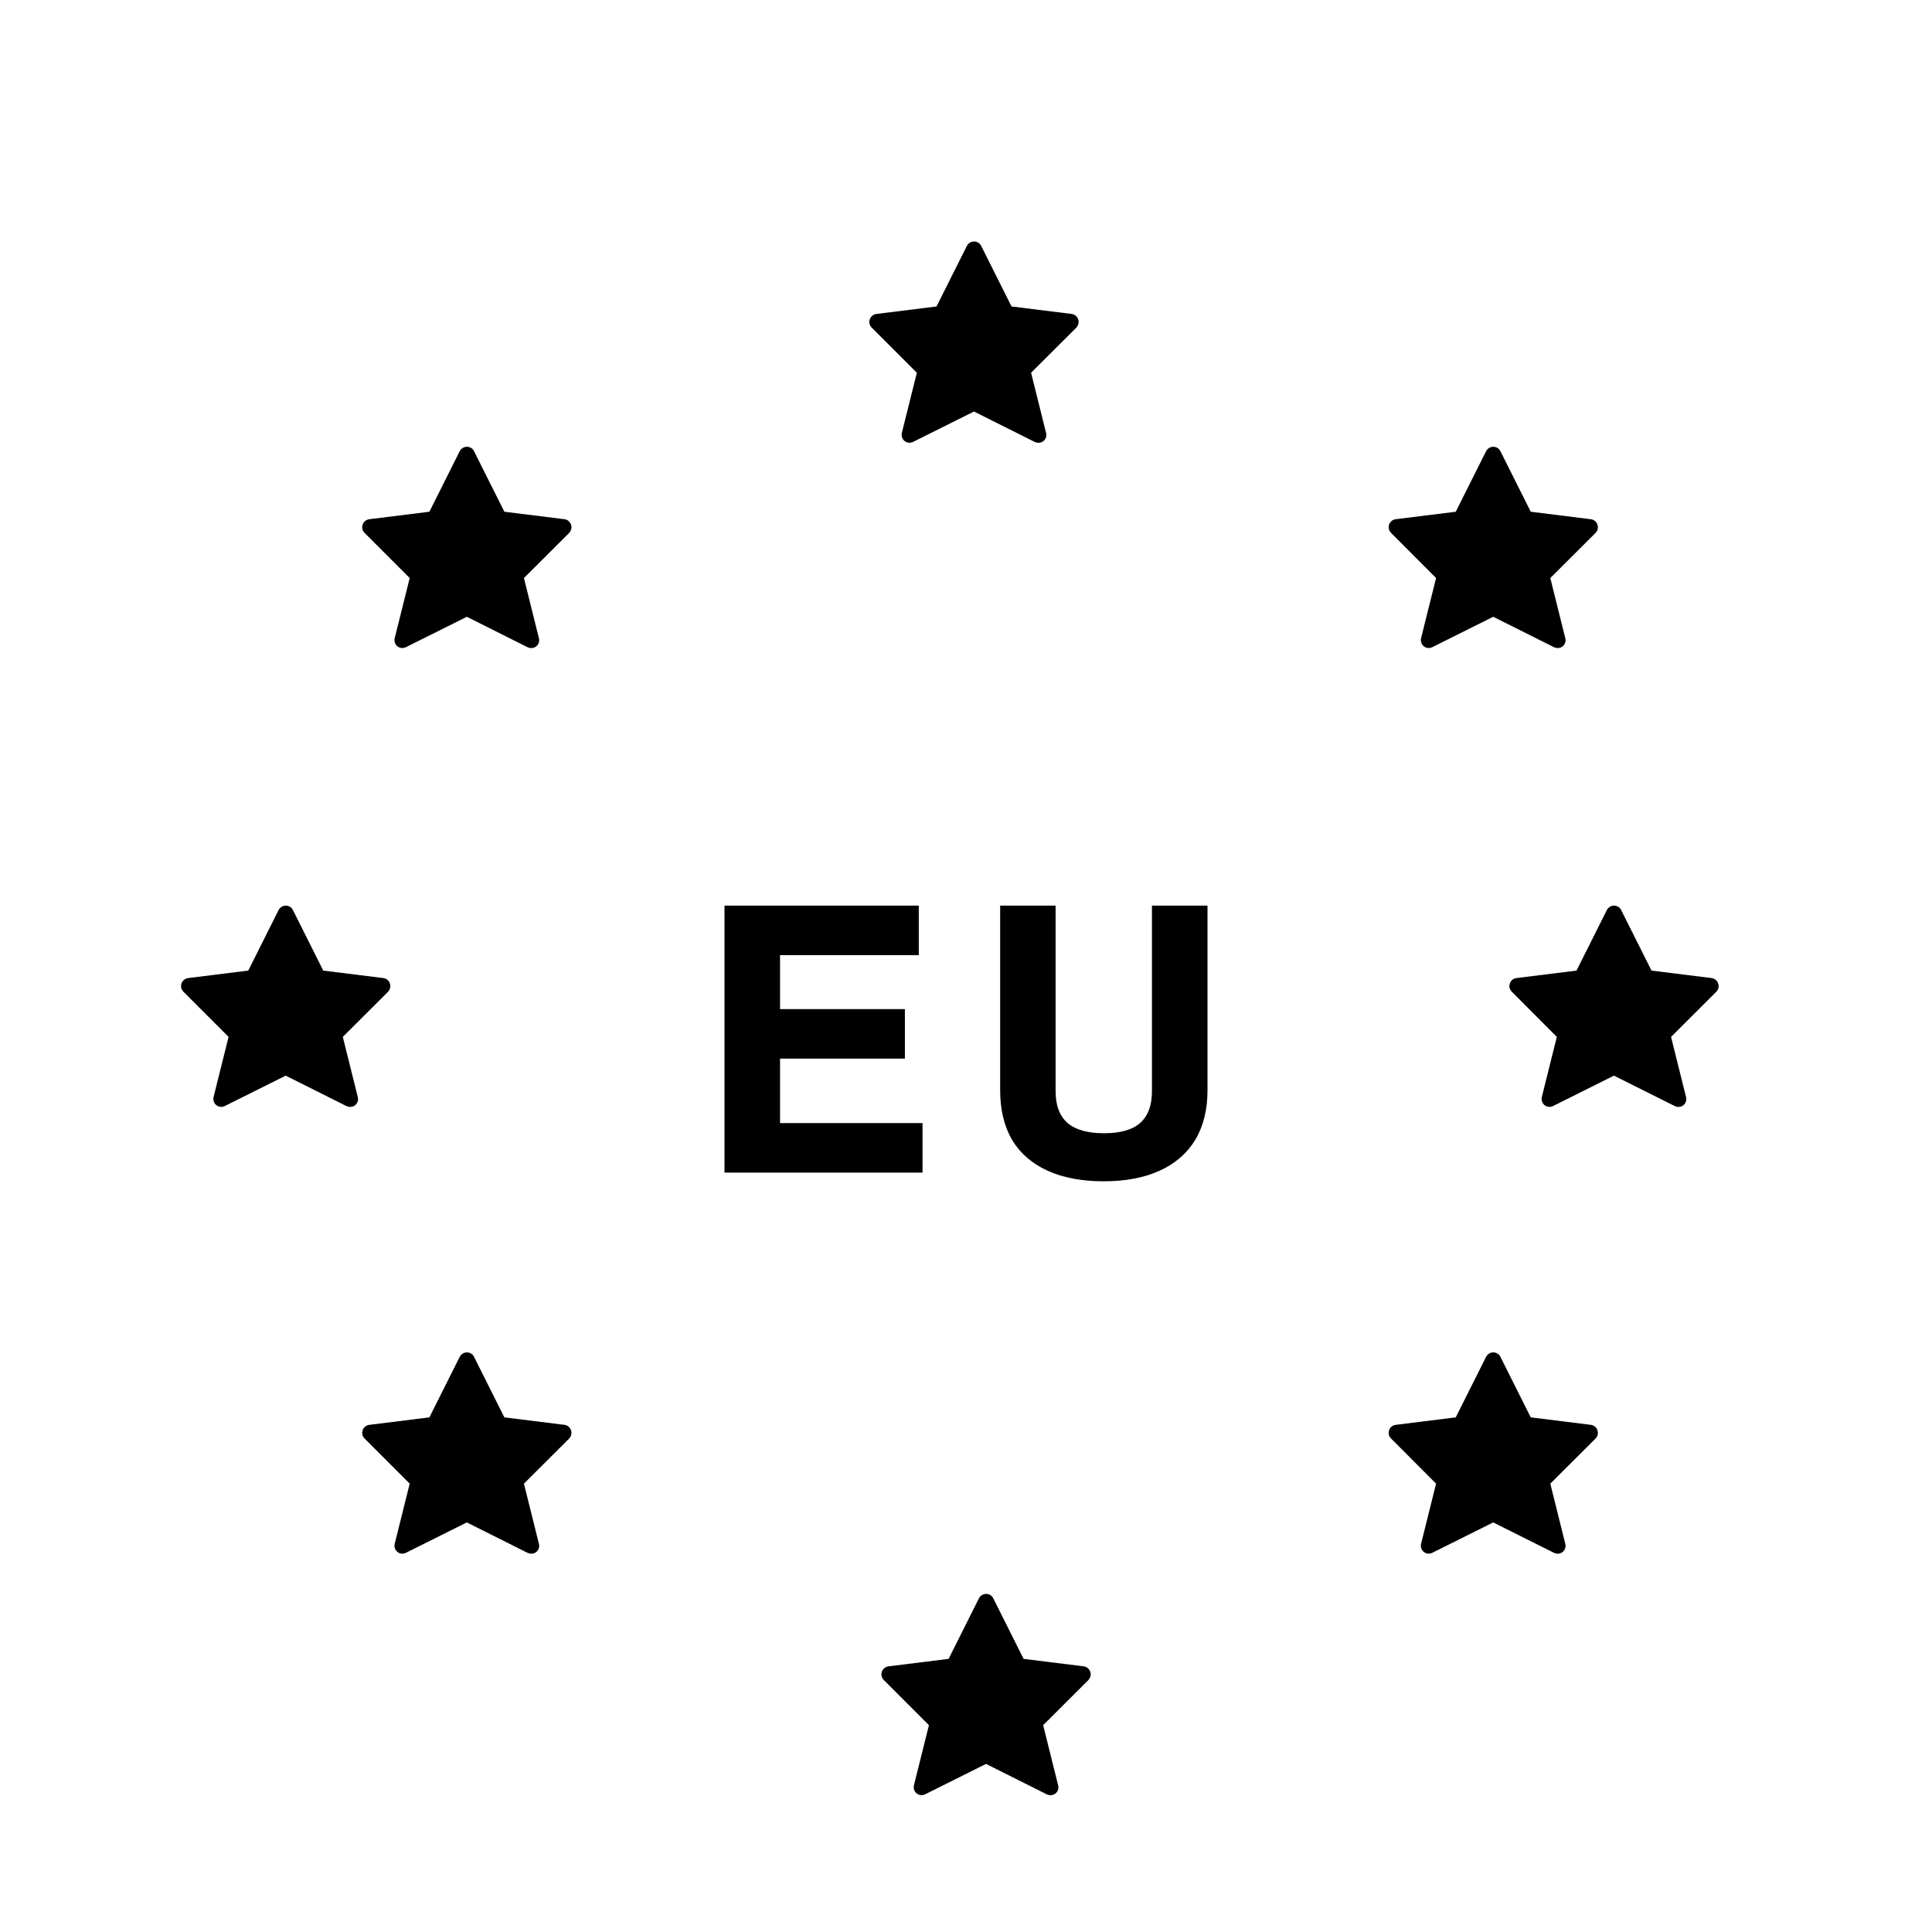
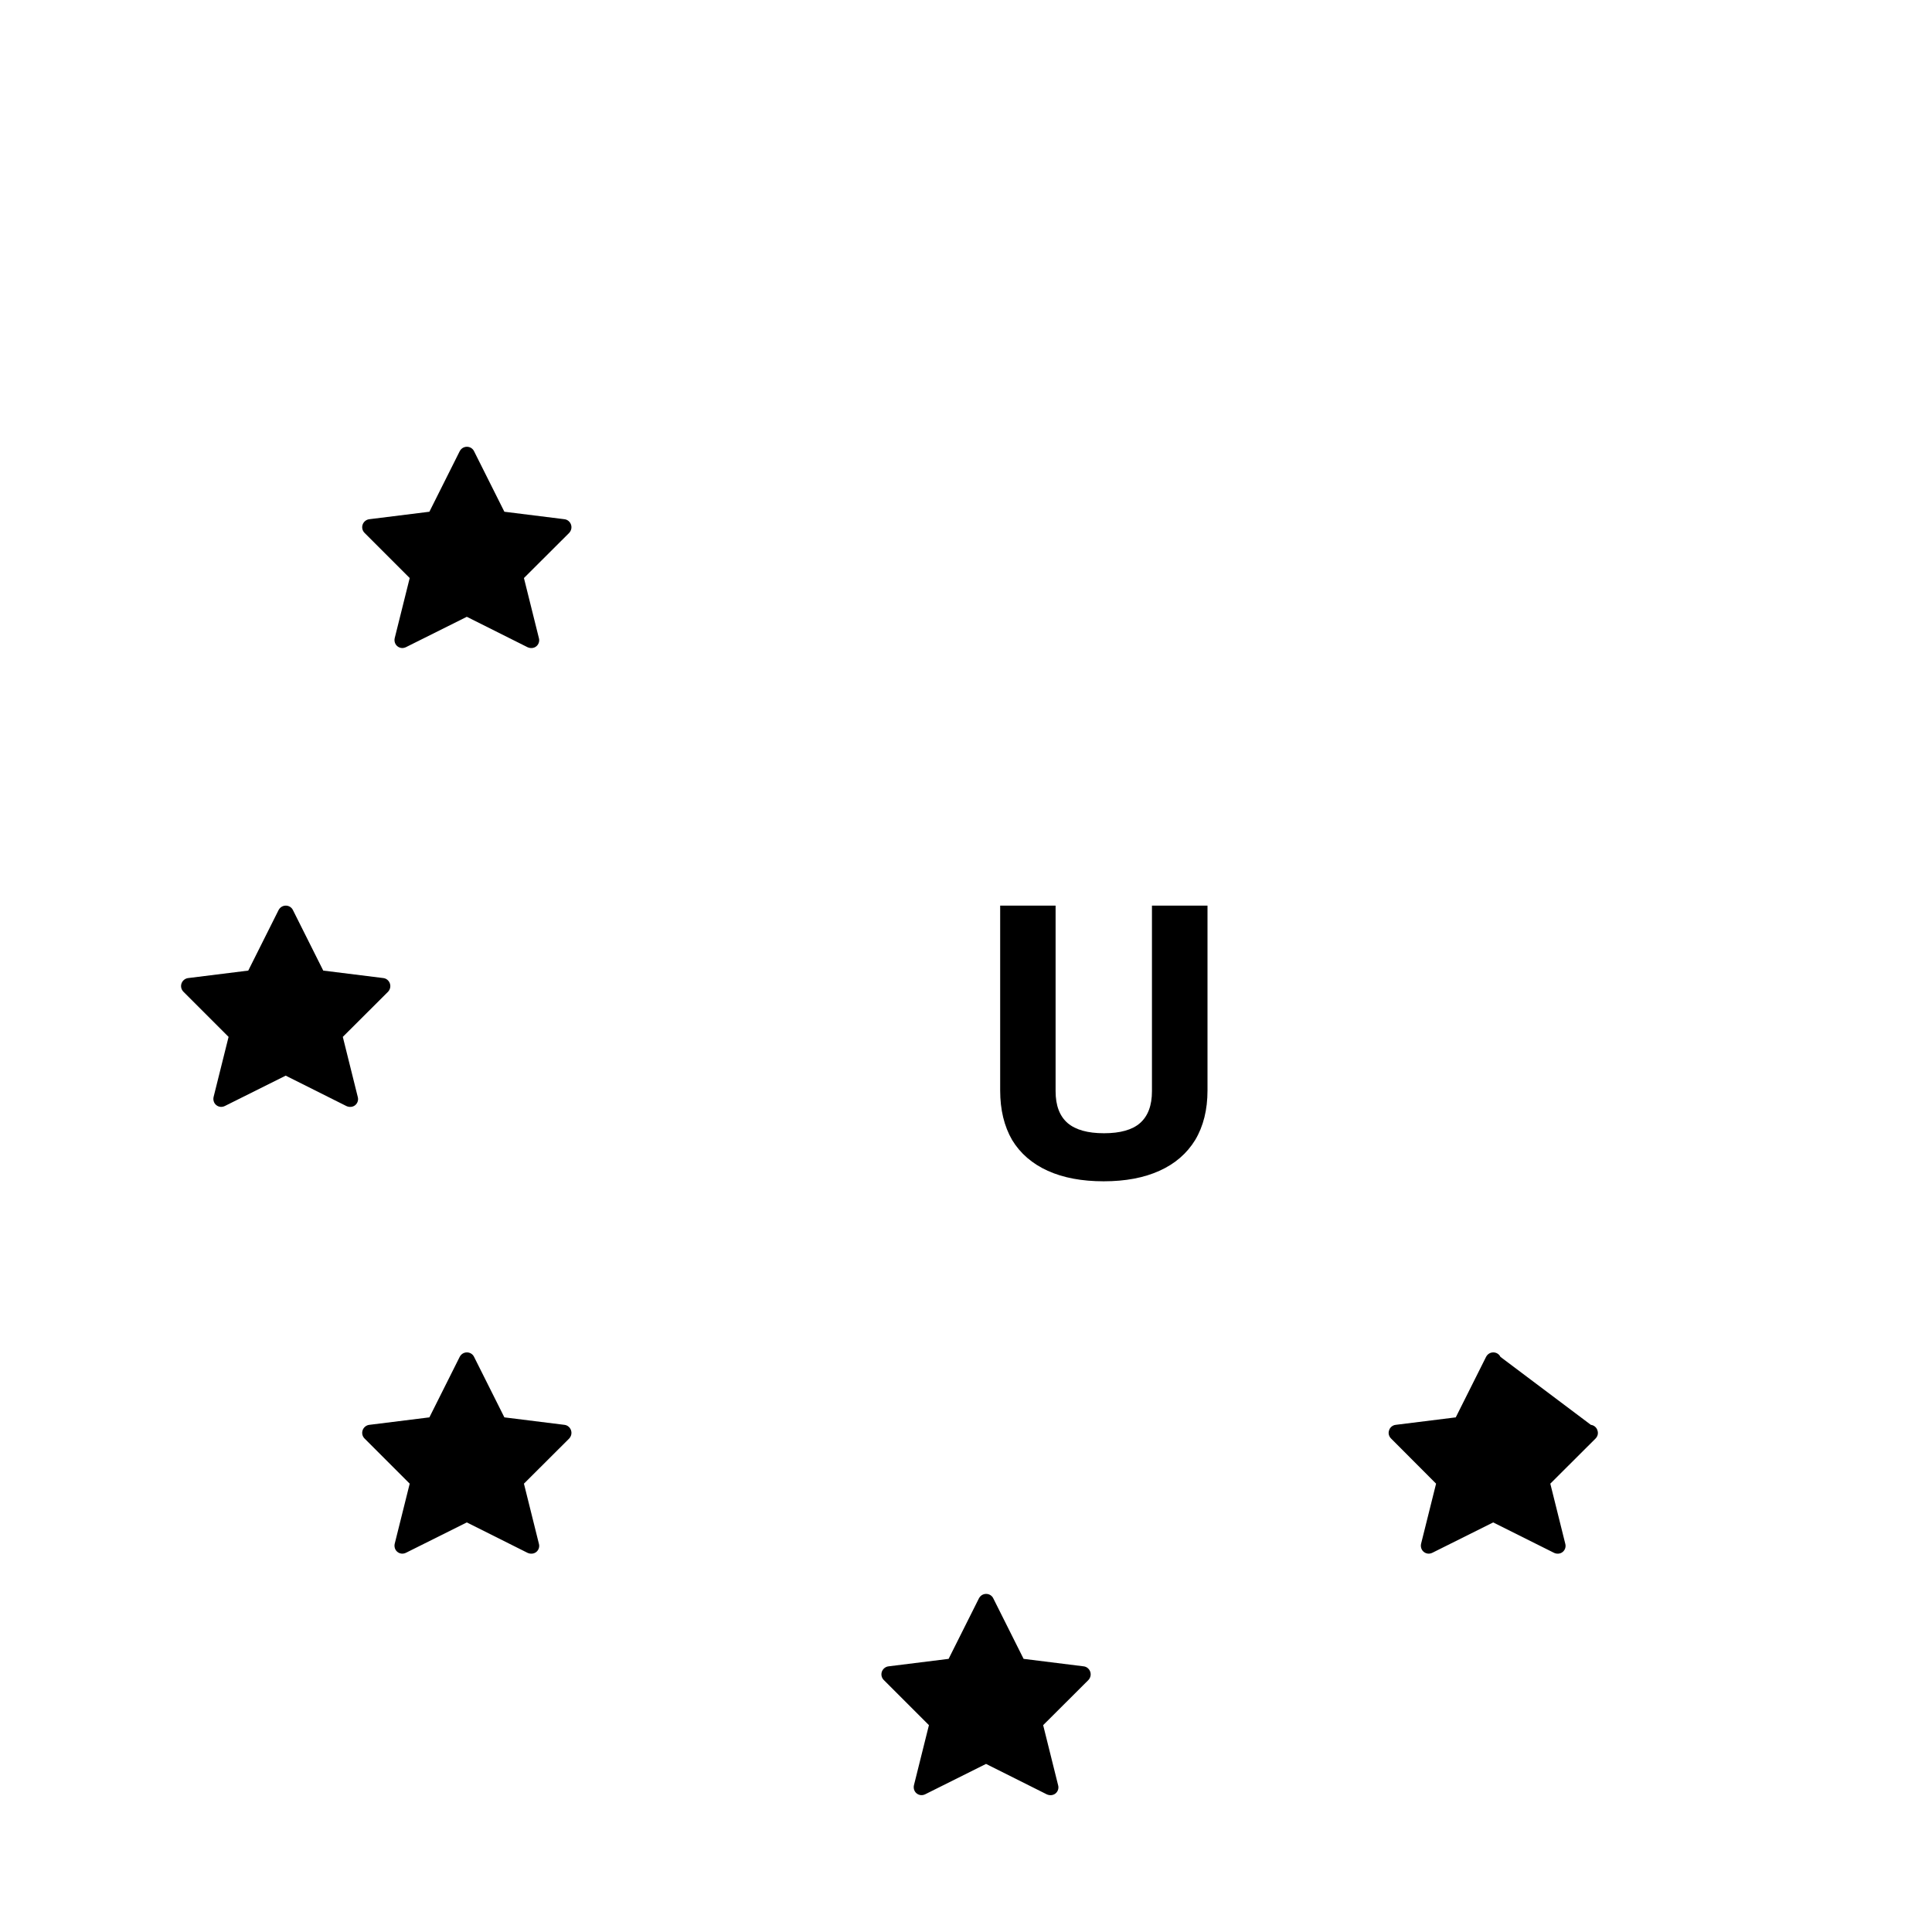
<svg xmlns="http://www.w3.org/2000/svg" width="16" height="16" viewBox="0 0 16 16" fill="none">
  <path d="M9.029 13.845C9.021 13.821 9 13.803 8.975 13.8L8.477 13.738L8.226 13.237C8.215 13.214 8.192 13.2 8.167 13.2C8.141 13.2 8.119 13.214 8.107 13.237L7.856 13.738L7.358 13.8C7.333 13.803 7.311 13.821 7.303 13.845C7.295 13.869 7.301 13.895 7.319 13.913L7.693 14.287L7.569 14.784C7.563 14.809 7.571 14.836 7.591 14.852C7.612 14.869 7.639 14.871 7.663 14.859L8.166 14.608L8.669 14.86C8.693 14.871 8.721 14.869 8.741 14.853C8.761 14.837 8.77 14.81 8.763 14.785L8.639 14.287L9.013 13.914C9.031 13.895 9.037 13.869 9.029 13.845Z" fill="black" />
-   <path d="M8.929 2.645C8.921 2.621 8.9 2.603 8.875 2.6L8.377 2.538L8.126 2.037C8.115 2.014 8.092 2 8.067 2C8.041 2 8.019 2.014 8.007 2.037L7.756 2.538L7.258 2.6C7.233 2.603 7.211 2.621 7.203 2.645C7.195 2.669 7.201 2.695 7.219 2.713L7.593 3.087L7.469 3.584C7.463 3.609 7.471 3.636 7.491 3.652C7.512 3.669 7.539 3.671 7.563 3.659L8.066 3.408L8.569 3.66C8.593 3.671 8.621 3.669 8.641 3.653C8.661 3.637 8.67 3.61 8.663 3.585L8.539 3.087L8.913 2.714C8.931 2.695 8.937 2.669 8.929 2.645Z" fill="black" />
  <path d="M4.729 11.845C4.721 11.821 4.7 11.803 4.675 11.8L4.177 11.738L3.926 11.237C3.915 11.214 3.892 11.2 3.867 11.2C3.841 11.2 3.819 11.214 3.807 11.237L3.556 11.738L3.058 11.8C3.033 11.803 3.011 11.821 3.003 11.845C2.995 11.869 3.001 11.895 3.019 11.913L3.393 12.287L3.269 12.784C3.263 12.809 3.271 12.836 3.291 12.852C3.312 12.869 3.339 12.871 3.363 12.859L3.866 12.608L4.369 12.86C4.393 12.871 4.421 12.869 4.441 12.853C4.461 12.837 4.47 12.81 4.463 12.785L4.339 12.287L4.713 11.914C4.731 11.895 4.737 11.869 4.729 11.845Z" fill="black" />
  <path d="M4.729 4.345C4.721 4.321 4.7 4.303 4.675 4.3L4.177 4.238L3.926 3.737C3.915 3.714 3.892 3.7 3.867 3.7C3.841 3.7 3.819 3.714 3.807 3.737L3.556 4.238L3.058 4.3C3.033 4.303 3.011 4.321 3.003 4.345C2.995 4.369 3.001 4.395 3.019 4.413L3.393 4.787L3.269 5.284C3.263 5.309 3.271 5.336 3.291 5.352C3.312 5.369 3.339 5.371 3.363 5.359L3.866 5.108L4.369 5.36C4.393 5.371 4.421 5.369 4.441 5.353C4.461 5.337 4.47 5.31 4.463 5.285L4.339 4.787L4.713 4.414C4.731 4.395 4.737 4.369 4.729 4.345Z" fill="black" />
  <path d="M9.14 9.783C8.96 9.783 8.805 9.754 8.677 9.696C8.549 9.638 8.45 9.553 8.382 9.441C8.316 9.327 8.283 9.19 8.283 9.031V7.5H8.742V9.037C8.742 9.155 8.775 9.243 8.842 9.301C8.908 9.357 9.008 9.385 9.143 9.385C9.277 9.385 9.377 9.357 9.441 9.301C9.507 9.243 9.54 9.155 9.54 9.037V7.5H10V9.031C10 9.19 9.966 9.327 9.898 9.441C9.829 9.553 9.731 9.638 9.602 9.696C9.474 9.754 9.32 9.783 9.14 9.783Z" fill="black" />
-   <path d="M6.46 8.767V9.301H7.64V9.711H6V7.5H7.609V7.91H6.46V8.357H7.494V8.767H6.46Z" fill="black" />
  <path d="M3.229 8.145C3.221 8.121 3.2 8.103 3.175 8.1L2.677 8.038L2.426 7.537C2.415 7.514 2.392 7.5 2.367 7.5C2.341 7.5 2.319 7.514 2.307 7.537L2.056 8.038L1.558 8.1C1.533 8.103 1.511 8.121 1.503 8.145C1.495 8.169 1.501 8.195 1.519 8.213L1.893 8.587L1.769 9.084C1.763 9.109 1.771 9.136 1.791 9.152C1.812 9.169 1.839 9.171 1.863 9.159L2.366 8.908L2.869 9.16C2.893 9.171 2.921 9.169 2.941 9.153C2.961 9.137 2.97 9.11 2.963 9.085L2.839 8.587L3.213 8.214C3.231 8.195 3.237 8.169 3.229 8.145Z" fill="black" />
-   <path d="M14.229 8.145C14.222 8.121 14.2 8.103 14.175 8.1L13.677 8.038L13.426 7.537C13.415 7.514 13.392 7.5 13.367 7.5C13.341 7.5 13.319 7.514 13.307 7.537L13.056 8.038L12.558 8.1C12.533 8.103 12.511 8.121 12.504 8.145C12.495 8.169 12.502 8.195 12.52 8.213L12.893 8.587L12.769 9.084C12.763 9.109 12.771 9.136 12.791 9.152C12.812 9.169 12.839 9.171 12.863 9.159L13.366 8.908L13.87 9.16C13.893 9.171 13.921 9.169 13.941 9.153C13.961 9.137 13.97 9.11 13.963 9.085L13.839 8.587L14.213 8.214C14.232 8.195 14.238 8.169 14.229 8.145Z" fill="black" />
-   <path d="M13.229 4.345C13.222 4.321 13.2 4.303 13.175 4.3L12.677 4.238L12.426 3.737C12.415 3.714 12.392 3.7 12.367 3.7C12.341 3.7 12.319 3.714 12.307 3.737L12.056 4.238L11.558 4.3C11.533 4.303 11.511 4.321 11.504 4.345C11.495 4.369 11.502 4.395 11.52 4.413L11.893 4.787L11.769 5.284C11.763 5.309 11.771 5.336 11.791 5.352C11.812 5.369 11.839 5.371 11.863 5.359L12.366 5.108L12.87 5.36C12.893 5.371 12.921 5.369 12.941 5.353C12.961 5.337 12.97 5.31 12.963 5.285L12.839 4.787L13.213 4.414C13.232 4.395 13.238 4.369 13.229 4.345Z" fill="black" />
-   <path d="M13.229 11.845C13.222 11.821 13.2 11.803 13.175 11.8L12.677 11.738L12.426 11.237C12.415 11.214 12.392 11.2 12.367 11.2C12.341 11.2 12.319 11.214 12.307 11.237L12.056 11.738L11.558 11.8C11.533 11.803 11.511 11.821 11.504 11.845C11.495 11.869 11.502 11.895 11.52 11.913L11.893 12.287L11.769 12.784C11.763 12.809 11.771 12.836 11.791 12.852C11.812 12.869 11.839 12.871 11.863 12.859L12.366 12.608L12.87 12.86C12.893 12.871 12.921 12.869 12.941 12.853C12.961 12.837 12.97 12.81 12.963 12.785L12.839 12.287L13.213 11.914C13.232 11.895 13.238 11.869 13.229 11.845Z" fill="black" />
+   <path d="M13.229 11.845C13.222 11.821 13.2 11.803 13.175 11.8L12.426 11.237C12.415 11.214 12.392 11.2 12.367 11.2C12.341 11.2 12.319 11.214 12.307 11.237L12.056 11.738L11.558 11.8C11.533 11.803 11.511 11.821 11.504 11.845C11.495 11.869 11.502 11.895 11.52 11.913L11.893 12.287L11.769 12.784C11.763 12.809 11.771 12.836 11.791 12.852C11.812 12.869 11.839 12.871 11.863 12.859L12.366 12.608L12.87 12.86C12.893 12.871 12.921 12.869 12.941 12.853C12.961 12.837 12.97 12.81 12.963 12.785L12.839 12.287L13.213 11.914C13.232 11.895 13.238 11.869 13.229 11.845Z" fill="black" />
</svg>